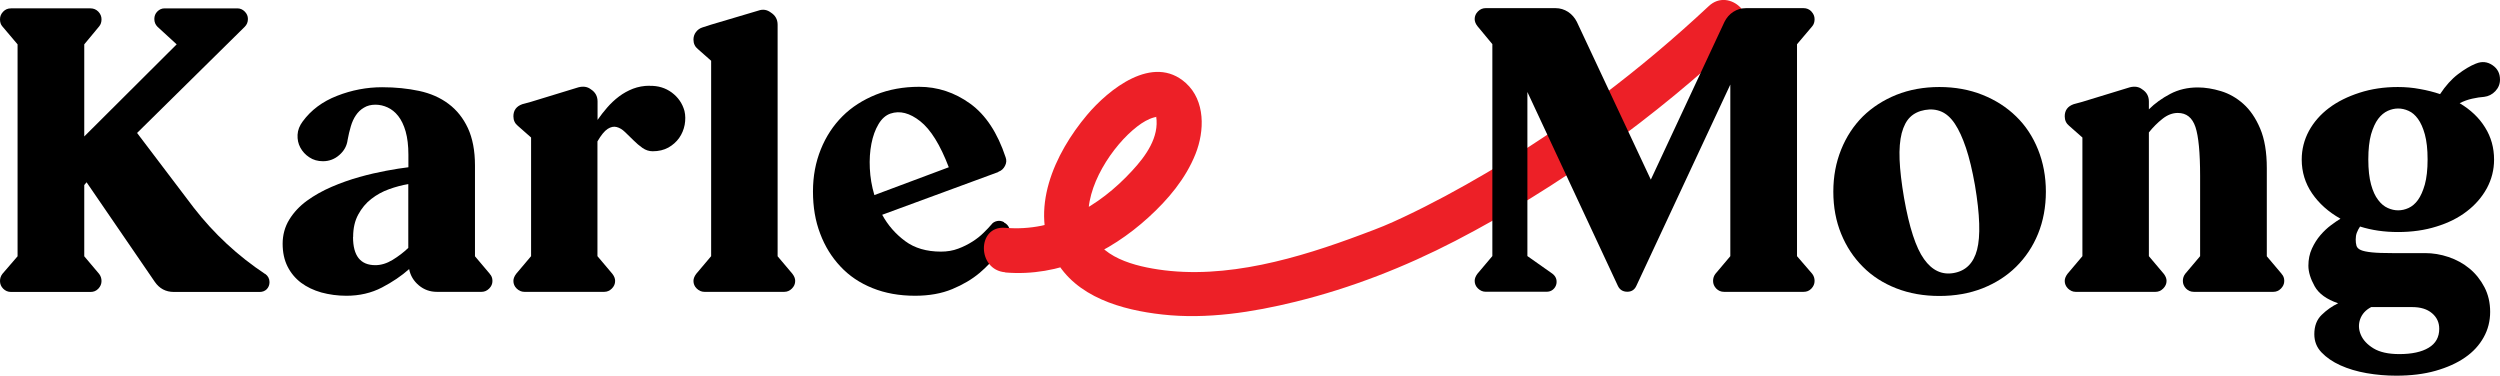
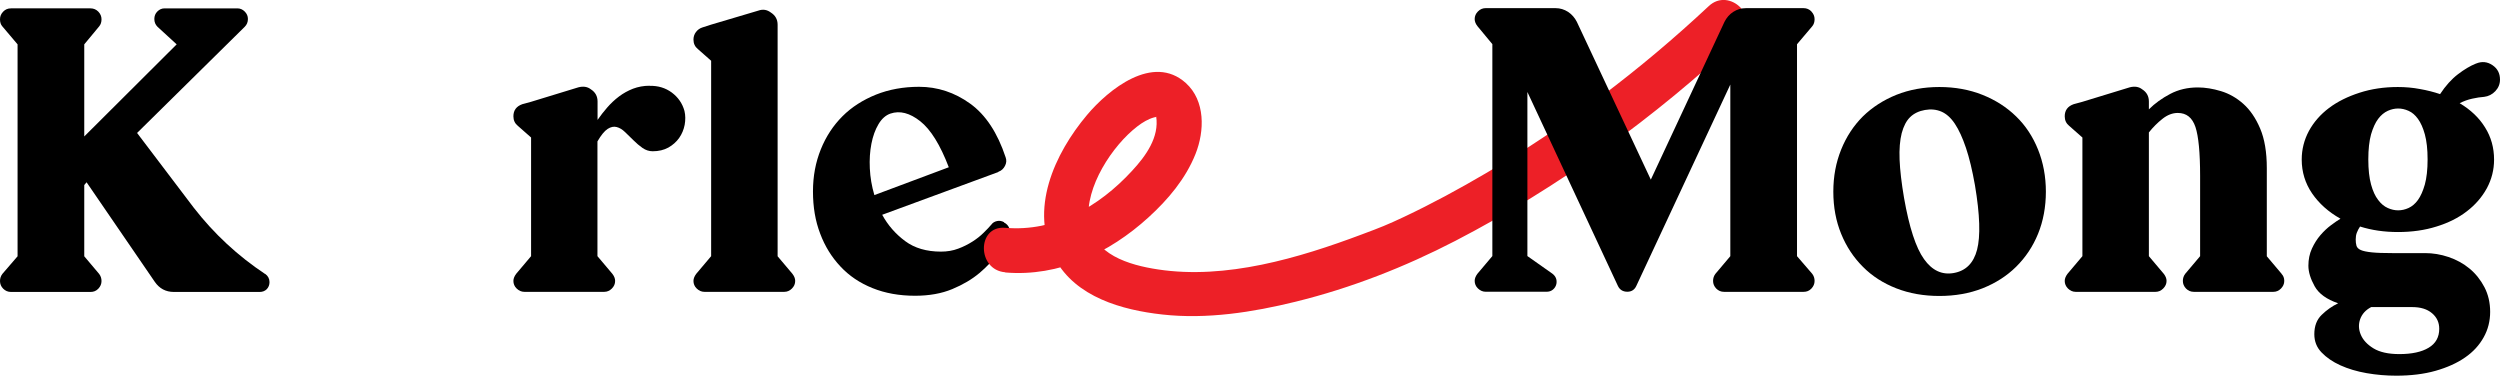
<svg xmlns="http://www.w3.org/2000/svg" id="Layer_2" data-name="Layer 2" viewBox="0 0 236.17 35.49">
  <defs>
    <style> .cls-1 { fill: #ed2027; } </style>
  </defs>
  <g id="Layer_1-2" data-name="Layer 1">
    <path d="M25.05,25.87c.27.2.41.46.41.78,0,.27-.09.49-.26.67-.17.17-.4.26-.67.26h-8.1c-.77,0-1.37-.32-1.81-.96l-6.44-9.4-.22.26v6.73l1.41,1.67c.15.2.22.42.22.67,0,.27-.1.51-.3.72-.2.21-.44.31-.74.31H1.04c-.3,0-.54-.11-.74-.31S0,26.82,0,26.55C0,26.3.07,26.08.22,25.88l1.44-1.67V4.19L.22,2.49c-.15-.17-.22-.39-.22-.67s.1-.51.3-.72.44-.31.74-.31h7.51c.3,0,.54.11.74.31.2.21.3.45.3.72s-.07.49-.22.67l-1.41,1.7v8.7l8.73-8.7-1.81-1.66c-.2-.2-.3-.44-.3-.74,0-.27.09-.51.28-.7s.41-.3.68-.3h6.88c.27,0,.5.1.7.3.2.2.3.43.3.7,0,.3-.1.54-.3.74l-10.17,10.03,5.36,7.07c1.92,2.47,4.17,4.55,6.73,6.25h.01Z" />
-     <path d="M46.26,25.87c.17.17.26.39.26.67s-.1.51-.31.72-.45.31-.72.31h-4.22c-.64,0-1.21-.2-1.7-.61s-.8-.92-.92-1.54c-.72.64-1.57,1.22-2.57,1.74s-2.12.78-3.35.78c-.84,0-1.63-.11-2.37-.31-.74-.21-1.38-.52-1.92-.92-.54-.41-.97-.92-1.28-1.54s-.46-1.33-.46-2.15.21-1.6.63-2.28.97-1.27,1.67-1.78c.69-.5,1.47-.94,2.33-1.31.86-.37,1.74-.68,2.63-.93s1.73-.44,2.53-.59c.8-.15,1.5-.26,2.09-.33v-1.18c0-.86-.09-1.6-.26-2.2s-.41-1.09-.7-1.46-.63-.64-1-.81-.75-.26-1.15-.26c-.42,0-.78.09-1.09.28-.31.18-.56.42-.76.72-.2.29-.36.64-.48,1.05-.12.4-.22.83-.3,1.27-.07.56-.33,1.04-.78,1.43-.44.39-.96.59-1.55.59-.49,0-.92-.12-1.29-.37-.37-.24-.65-.55-.85-.92s-.28-.77-.26-1.21c.02-.44.19-.86.48-1.25.79-1.08,1.87-1.89,3.26-2.43,1.38-.54,2.8-.81,4.25-.81,1.26,0,2.42.12,3.5.35,1.07.23,2,.64,2.77,1.22.78.58,1.39,1.35,1.83,2.29.44.95.67,2.13.67,3.53v8.58l1.41,1.67h-.02ZM33.35,22.39c0,1.78.7,2.66,2.11,2.66.54,0,1.09-.17,1.63-.5s1.04-.71,1.48-1.13v-6.03c-.59.1-1.2.26-1.81.48-.62.22-1.18.53-1.68.92-.51.39-.92.89-1.24,1.48-.32.59-.48,1.29-.48,2.11h0Z" />
    <path d="M61.37,8.11c.79-.02,1.49.19,2.09.63.6.45,1,1.02,1.2,1.74.1.42.1.86.02,1.31-.09.46-.26.87-.52,1.24-.26.37-.6.67-1.02.91-.42.23-.91.35-1.48.35-.35,0-.67-.11-.96-.31-.3-.21-.58-.45-.85-.72-.27-.27-.54-.53-.8-.78s-.52-.41-.8-.48c-.27-.07-.55-.01-.85.18-.3.2-.62.59-.96,1.18v10.84l1.41,1.67c.17.22.26.44.26.67,0,.27-.1.51-.31.72s-.45.31-.72.31h-7.55c-.27,0-.51-.11-.72-.31s-.31-.45-.31-.72c0-.22.09-.44.26-.67l1.41-1.67v-11.21l-1.26-1.11c-.27-.22-.41-.52-.41-.89,0-.57.28-.95.85-1.15l.81-.22,4.48-1.37c.47-.12.86-.06,1.18.19.42.27.63.65.63,1.15v1.74c.27-.39.57-.78.91-1.17.33-.38.7-.73,1.11-1.04s.85-.55,1.33-.74c.48-.18,1-.28,1.57-.28h0Z" />
    <path d="M74.86,25.87c.17.22.26.44.26.67,0,.27-.1.51-.31.72-.21.21-.45.31-.72.31h-7.55c-.27,0-.51-.11-.72-.31s-.31-.45-.31-.72c0-.22.09-.44.26-.67l1.41-1.67V5.74l-1.26-1.11c-.27-.22-.41-.52-.41-.89,0-.27.08-.51.24-.72.16-.21.36-.35.61-.43l.81-.26,4.48-1.33c.42-.15.81-.09,1.18.19.42.27.63.65.63,1.15v21.87l1.41,1.67h-.01Z" />
    <path d="M94.85,21.02c.25.12.41.31.5.55.09.25.07.49-.06.74-.22.44-.56.99-1.02,1.63s-1.04,1.26-1.74,1.85-1.56,1.1-2.57,1.52c-1.01.42-2.18.63-3.52.63-1.48,0-2.82-.24-4.01-.72-1.2-.48-2.21-1.16-3.03-2.04-.83-.88-1.47-1.91-1.92-3.11-.46-1.2-.68-2.52-.68-3.98s.25-2.76.74-3.98,1.18-2.26,2.05-3.13,1.93-1.54,3.16-2.04c1.23-.49,2.59-.74,4.07-.74,1.75,0,3.36.53,4.83,1.59s2.58,2.75,3.35,5.07c.1.27.08.54-.06.81-.14.27-.34.46-.61.55l-.04.04-10.95,4.03c.54.99,1.26,1.81,2.16,2.48s2.03,1,3.39,1c.59,0,1.13-.09,1.63-.28.49-.18.94-.41,1.35-.67s.76-.54,1.05-.83c.3-.29.54-.55.74-.78.12-.17.3-.28.54-.33.23-.05.45,0,.65.11v.03ZM84.12,10.73c-.44.15-.82.48-1.13,1s-.53,1.13-.67,1.85c-.14.72-.19,1.49-.15,2.33.04.84.18,1.68.43,2.52l7.03-2.63c-.81-2.12-1.71-3.57-2.7-4.35s-1.92-1.02-2.81-.72Z" />
    <path class="cls-1" d="M94.97,25.74c5.08.43,9.83-1.84,13.52-5.2,1.85-1.68,3.52-3.66,4.45-6,.86-2.16.94-5.02-.92-6.7-3.1-2.79-7.3.61-9.33,3.02-3.07,3.65-5.53,8.97-3.02,13.6,1.95,3.61,6.34,4.83,10.13,5.25,4.2.47,8.53-.21,12.6-1.21,5.24-1.29,10.3-3.27,15.09-5.75,9.82-5.09,18.84-11.65,26.9-19.2,1.98-1.85-1-4.82-2.97-2.97-6.43,6.01-13.45,11.34-21.06,15.79-2.52,1.48-5.1,2.88-7.75,4.13-1.55.73-2.2.99-3.95,1.64-5.96,2.24-12.85,4.29-19.28,3.31-2.7-.41-6.16-1.4-6.53-4.59s2.26-7.13,4.59-8.92c.51-.39,1.03-.7,1.58-.85.03,0,.42-.09.12-.05.33-.05.09.04.08-.04l.2.05-.13-.04s-.11-.25-.07-.02c.31,1.97-.98,3.75-2.28,5.15-3.12,3.39-7.26,5.78-11.98,5.38-2.69-.23-2.68,3.98,0,4.2h0v.02Z" />
    <path d="M183.21,8.22c1.48,0,2.84.25,4.07.74,1.23.49,2.29,1.17,3.18,2.04.89.86,1.58,1.91,2.07,3.13.49,1.22.74,2.55.74,3.98s-.25,2.78-.74,3.98-1.18,2.23-2.07,3.11c-.89.88-1.95,1.55-3.18,2.04-1.23.48-2.59.72-4.07.72s-2.84-.24-4.07-.72c-1.23-.48-2.29-1.16-3.16-2.04-.88-.88-1.56-1.91-2.05-3.11s-.74-2.52-.74-3.98.25-2.76.74-3.98,1.18-2.26,2.05-3.13c.88-.86,1.93-1.54,3.16-2.04,1.23-.49,2.59-.74,4.07-.74ZM184.57,25.79c1.13-.2,1.87-.93,2.2-2.2s.27-3.3-.2-6.09c-.25-1.41-.53-2.58-.85-3.53s-.67-1.71-1.05-2.28-.81-.95-1.28-1.15c-.47-.2-.99-.25-1.55-.15s-1.03.32-1.39.67-.62.85-.8,1.52c-.17.67-.24,1.5-.2,2.5.04,1,.18,2.2.42,3.61.49,2.79,1.12,4.72,1.89,5.79.76,1.07,1.7,1.51,2.81,1.31h0Z" />
    <path d="M215.53,25.87c.17.17.26.39.26.67s-.11.51-.31.72c-.21.21-.45.31-.72.31h-7.51c-.3,0-.54-.11-.74-.31-.2-.21-.3-.45-.3-.72,0-.25.07-.47.22-.67l1.41-1.67v-7.58c0-2.2-.15-3.74-.44-4.62-.3-.89-.85-1.33-1.67-1.33-.49,0-.97.18-1.44.55-.47.37-.9.8-1.29,1.29v11.69l1.41,1.67c.17.22.26.44.26.67,0,.27-.11.51-.32.72-.21.21-.45.31-.72.31h-7.55c-.27,0-.51-.11-.72-.31-.21-.21-.31-.45-.31-.72,0-.22.09-.44.26-.67l1.41-1.67v-11.21l-1.26-1.11c-.27-.22-.41-.52-.41-.89,0-.57.28-.95.85-1.15l.81-.22,4.48-1.37c.47-.12.86-.06,1.18.19.42.27.63.65.63,1.15v.74c.57-.57,1.24-1.05,2.02-1.46s1.65-.61,2.61-.61c.69,0,1.42.12,2.18.35s1.47.63,2.11,1.2c.64.57,1.17,1.34,1.59,2.33s.63,2.23.63,3.74v8.33l1.41,1.67h-.02Z" />
    <path d="M233.92,6c.54-.22,1.05-.17,1.53.15s.72.78.72,1.37c0,.42-.15.78-.44,1.09-.29.31-.65.49-1.06.54-.34.02-.71.08-1.12.17s-.8.23-1.19.43c1.04.62,1.84,1.38,2.4,2.29.57.91.85,1.92.85,3.04,0,.96-.23,1.86-.68,2.7-.46.84-1.09,1.57-1.89,2.18-.8.62-1.76,1.1-2.87,1.44-1.11.35-2.32.52-3.63.52s-2.48-.17-3.59-.52c-.12.17-.22.37-.3.57s-.11.43-.11.65.02.42.07.59c.05.17.18.31.41.41.22.1.57.17,1.04.22.47.05,1.11.07,1.92.07h3.11c.74,0,1.48.12,2.22.37s1.4.61,1.98,1.09,1.05,1.07,1.41,1.76.54,1.47.54,2.33-.2,1.67-.61,2.4c-.41.74-.99,1.38-1.76,1.91-.76.53-1.7.95-2.79,1.26s-2.34.46-3.72.46c-.94,0-1.87-.08-2.79-.24s-1.75-.41-2.48-.74-1.32-.74-1.78-1.22c-.46-.48-.68-1.05-.68-1.72,0-.77.23-1.38.7-1.83.47-.46.99-.82,1.55-1.09-1.09-.37-1.83-.91-2.22-1.61s-.59-1.35-.59-1.94.11-1.13.33-1.61.49-.91.81-1.28c.32-.37.65-.68,1-.94s.64-.46.89-.61c-1.14-.64-2.03-1.44-2.68-2.39s-.98-2.02-.98-3.2c0-.96.23-1.86.68-2.7.46-.84,1.09-1.56,1.9-2.17s1.77-1.08,2.88-1.44,2.31-.54,3.62-.54c.71,0,1.41.06,2.09.19.68.12,1.31.28,1.9.48.52-.79,1.08-1.41,1.68-1.87.6-.46,1.17-.8,1.72-1.02h0ZM224,29.01c-.52.27-.86.65-1.04,1.14-.17.48-.15.98.06,1.47.21.5.61.93,1.2,1.29s1.41.54,2.44.54c1.18,0,2.11-.2,2.77-.6.67-.4,1-1,1-1.79,0-.6-.23-1.09-.68-1.47-.46-.39-1.08-.58-1.87-.58h-3.88ZM229.33,15.06c0-.96-.09-1.75-.26-2.37-.17-.62-.39-1.1-.65-1.46-.26-.36-.55-.61-.89-.76-.33-.15-.66-.22-.98-.22s-.65.07-.98.22-.64.4-.91.76-.49.85-.67,1.46c-.17.62-.26,1.41-.26,2.37s.09,1.75.26,2.37.39,1.1.67,1.46c.27.36.57.61.91.76.33.15.66.22.98.22s.65-.07.98-.22.63-.4.89-.76c.26-.36.47-.84.65-1.46.17-.62.26-1.41.26-2.37Z" />
    <path d="M171.12,1.09c.2.21.3.45.3.72s-.07.49-.22.67l-1.44,1.7v20.02l1.44,1.67c.15.2.22.42.22.67,0,.27-.1.51-.3.72-.2.21-.44.31-.74.31h-7.51c-.3,0-.54-.11-.74-.31-.2-.21-.3-.45-.3-.72,0-.25.07-.47.22-.67l1.41-1.67V7.99l-8.88,19.02c-.17.37-.46.55-.85.55-.42,0-.72-.19-.89-.55l-8.55-18.32v15.5l2.37,1.67c.32.25.44.57.37.96-.05.22-.16.4-.33.54s-.37.2-.59.2h-5.77c-.27,0-.51-.11-.72-.31s-.31-.45-.31-.72c0-.22.09-.44.26-.67l1.41-1.67V4.17l-1.41-1.7c-.17-.22-.26-.44-.26-.67,0-.27.1-.51.31-.72.21-.21.45-.31.72-.31h6.62c.42,0,.81.12,1.17.35.36.24.63.55.83.94l6.99,14.91,6.96-14.91c.2-.39.47-.71.83-.94.36-.23.76-.35,1.2-.35h5.44c.3,0,.54.11.74.31h0Z" />
  </g>
</svg>